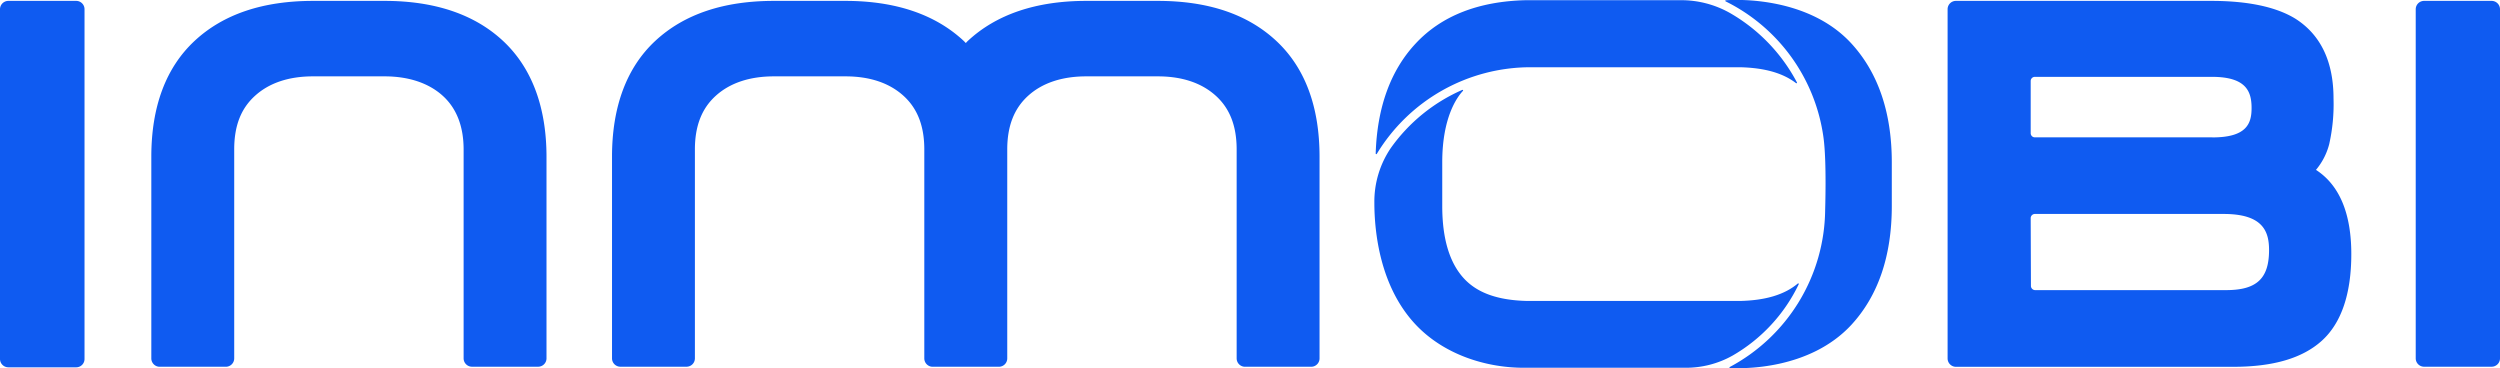
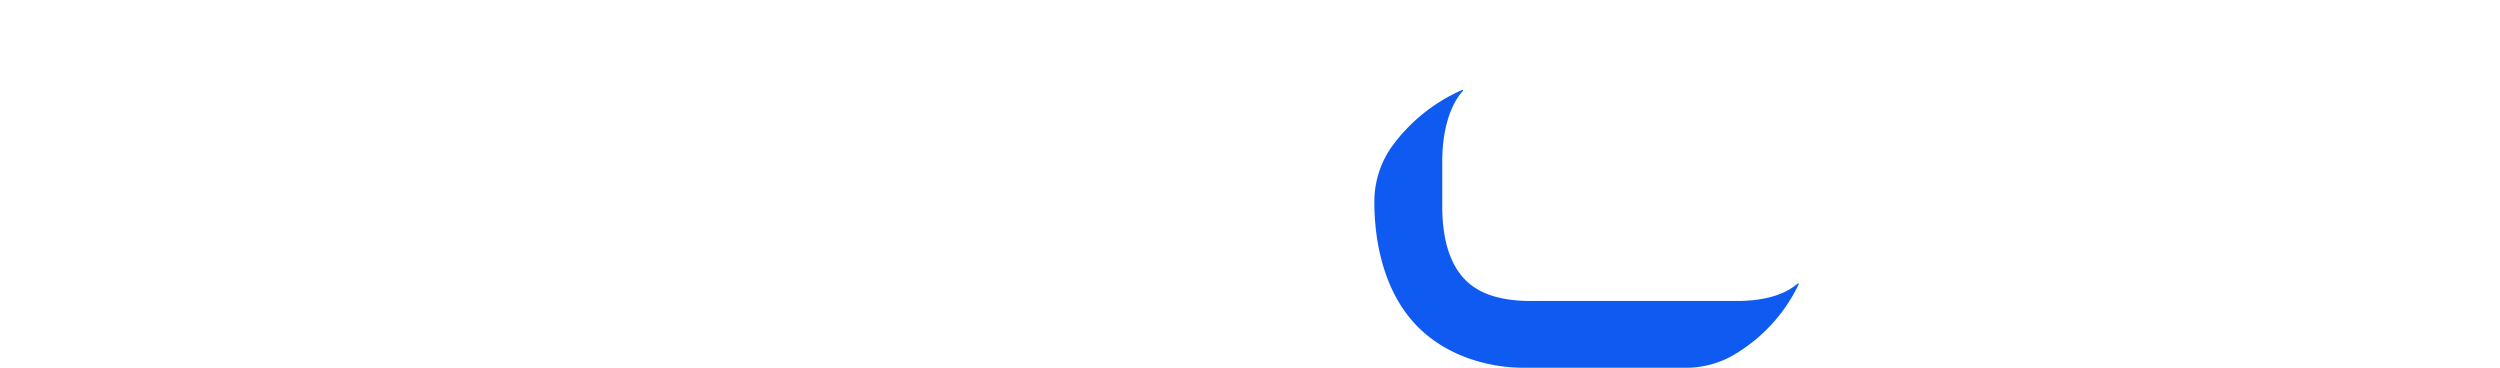
<svg xmlns="http://www.w3.org/2000/svg" id="Layer_1" data-name="Layer 1" viewBox="0 0 504.89 74.37">
  <defs>
    <style>.cls-1{fill:#0f5bf1;}</style>
  </defs>
-   <path class="cls-1" d="M30.22,13H16.53a1.69,1.69,0,0,0-1.69,1.69V85.35A1.69,1.69,0,0,0,16.53,87H30.22a1.68,1.68,0,0,0,1.69-1.69V14.66A1.68,1.68,0,0,0,30.22,13ZM518.05,13H504.4a1.69,1.69,0,0,0-1.69,1.69V85.19a1.69,1.69,0,0,0,1.69,1.69h13.65a1.69,1.69,0,0,0,1.68-1.69V14.72A1.69,1.69,0,0,0,518.05,13ZM425,70.57a.85.85,0,0,0,.85.84h38.58c6.16,0,8.66-2.34,8.66-8.08,0-3.61-1.08-7.3-9.15-7.3H425.8a.85.85,0,0,0-.85.84Zm36.67-30c6.94,0,7.89-2.84,7.89-5.92,0-3.28-1-6.31-8-6.31H425.8a.84.84,0,0,0-.85.84V39.72a.84.84,0,0,0,.85.84h35.82m20.95,6.57c4.73,3.07,7.13,8.77,7.13,17,0,8-2,13.93-5.95,17.5s-9.89,5.27-17.9,5.27h-56a1.69,1.69,0,0,1-1.68-1.69V14.64A1.68,1.68,0,0,1,409.89,13h51.54c7.38,0,13.11,1.21,17,3.61,5.1,3.25,7.68,8.67,7.68,16.11a36.85,36.85,0,0,1-.87,9.2,13.3,13.3,0,0,1-2.71,5.25M248.65,13H234.21c-10.11,0-18.16,2.72-23.93,8.1-.14.13-.25.27-.39.41-.14-.14-.26-.28-.4-.41-5.76-5.38-13.81-8.1-23.92-8.1H171.13C161,13,153,15.68,147.2,21.06s-8.76,13.3-8.76,23.41V85.19a1.69,1.69,0,0,0,1.69,1.69h13.36a1.69,1.69,0,0,0,1.69-1.69V43c0-4.73,1.38-8.28,4.23-10.85s6.81-3.91,11.72-3.91h14.44c4.89,0,8.84,1.31,11.72,3.91s4.22,6.18,4.22,10.85v42.2a1.69,1.69,0,0,0,1.69,1.69h13.37a1.69,1.69,0,0,0,1.69-1.69V43c0-4.73,1.39-8.28,4.23-10.85s6.81-3.91,11.72-3.91h14.44c4.89,0,8.84,1.31,11.72,3.91s4.22,6.18,4.22,10.85v42.2a1.69,1.69,0,0,0,1.69,1.69h13.37a1.69,1.69,0,0,0,1.68-1.69V44.47c0-10.12-2.94-18-8.76-23.41S258.76,13,248.65,13M92.52,13c10.12,0,18.17,2.72,23.93,8.1s8.76,13.29,8.76,23.41V85.19a1.69,1.69,0,0,1-1.68,1.69H110.15a1.69,1.69,0,0,1-1.68-1.69V43c0-4.67-1.43-8.32-4.23-10.85s-6.82-3.91-11.72-3.91H78.08c-4.9,0-8.84,1.31-11.72,3.91S62.14,38.26,62.14,43v42.2a1.69,1.69,0,0,1-1.69,1.69H47.08a1.69,1.69,0,0,1-1.68-1.69V44.47c0-10.11,2.94-18,8.76-23.41S68,13,78.08,13H92.52" transform="translate(-14.84 -12.82)" />
-   <path class="cls-1" d="M324,26.4h.09l42.15,0c4.95.11,8.67,1.17,11.32,3.21a.12.12,0,0,0,.18-.15,35,35,0,0,0-13.5-14,20,20,0,0,0-9.94-2.6H323v0c-9.56.22-17.05,3.15-22.26,8.75-5.07,5.43-7.78,12.9-8.07,22.22a.12.12,0,0,0,.22.07A36.32,36.32,0,0,1,324,26.4Z" transform="translate(-14.84 -12.82)" />
-   <path class="cls-1" d="M388.8,21.67c-8.58-9.42-22.85-9-25.45-8.79a.12.12,0,0,0,0,.22,36.12,36.12,0,0,1,19.76,27.54c.67,4.9.32,14.66.33,14.66a36.34,36.34,0,0,1-19.25,31.63.11.11,0,0,0,0,.21c2.49.14,16.13.45,24.61-8.79,5.32-5.81,8.1-13.81,8.1-23.93V45.6C396.9,35.49,394.11,27.5,388.8,21.67Z" transform="translate(-14.84 -12.82)" />
  <path class="cls-1" d="M364.73,84.64a33.12,33.12,0,0,0,13.38-14.43.12.12,0,0,0-.18-.14c-2.67,2.25-6.51,3.42-11.7,3.53H323.29c-5.88-.13-10-1.58-12.71-4.45-3-3.18-4.47-8.14-4.47-14.72V45.6c0-9.09,3-13.17,4.18-14.43a.12.12,0,0,0-.14-.19,34.79,34.79,0,0,0-14.43,11.74,19.27,19.27,0,0,0-3.32,11c0,6.08,1.16,17,8.32,24.63,5.74,6.11,14.35,8.83,22.26,8.74l32.2,0A19.19,19.19,0,0,0,364.73,84.64Z" transform="translate(-14.84 -12.82)" />
</svg>